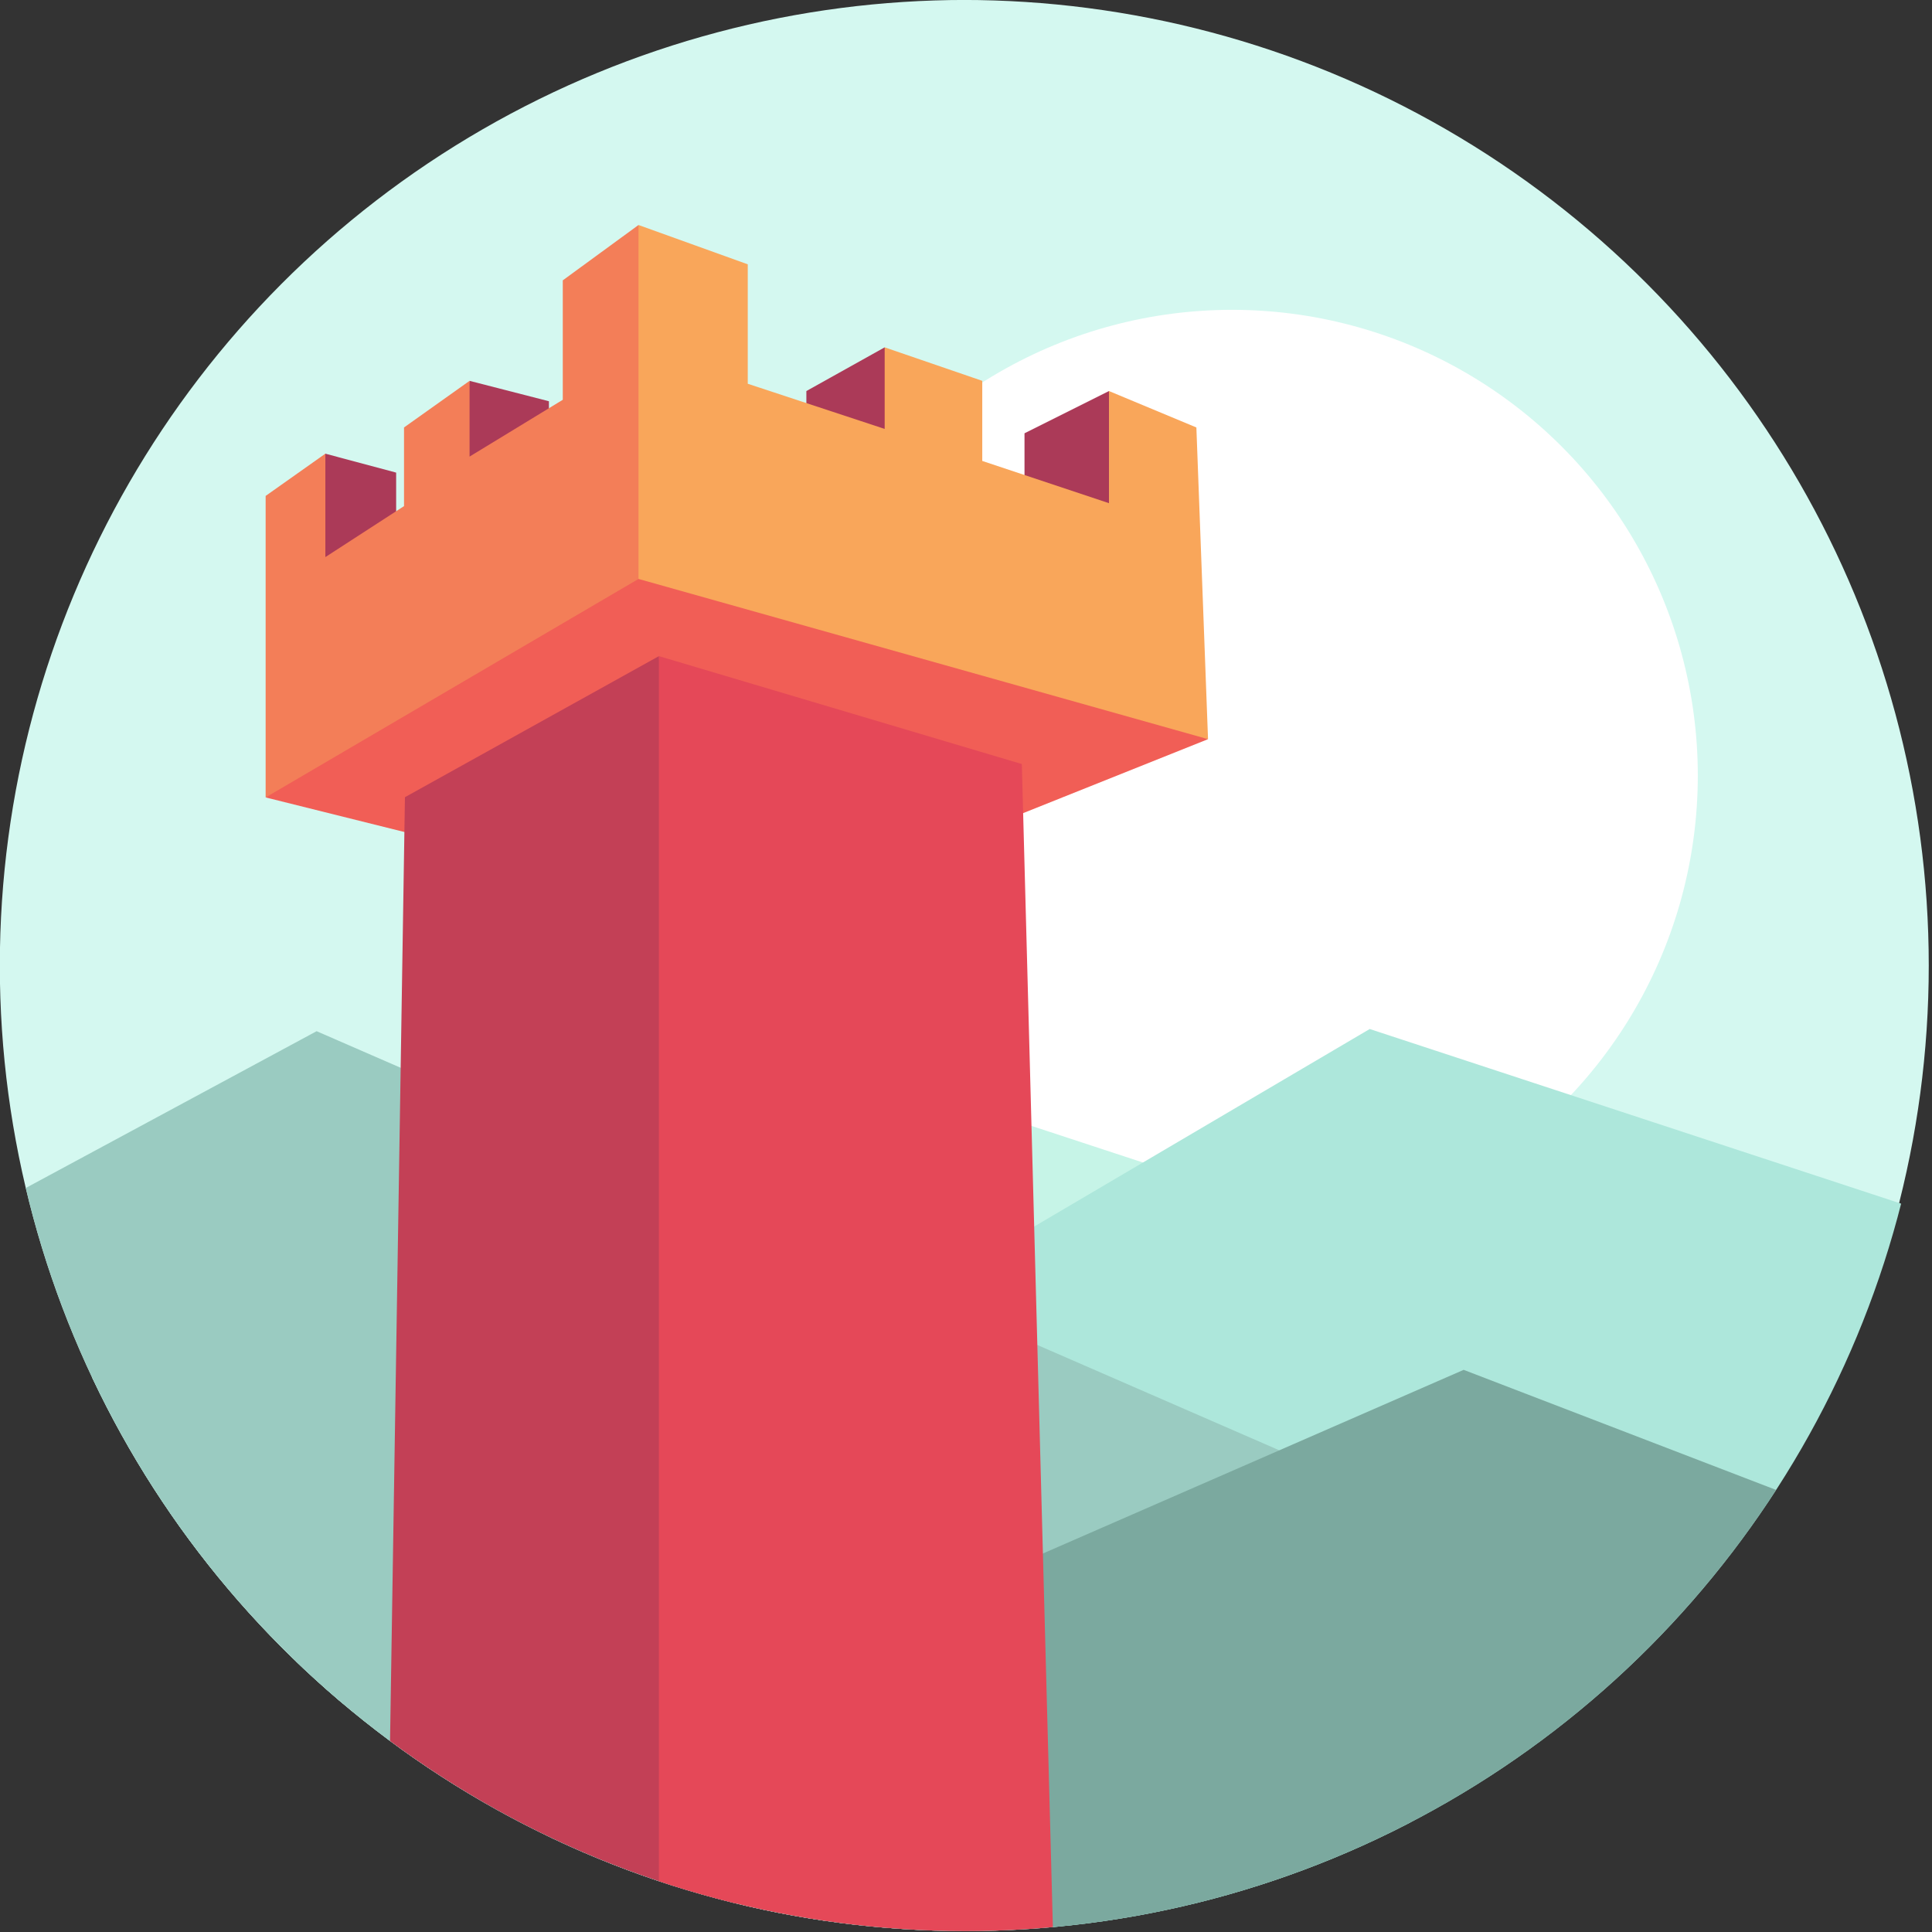
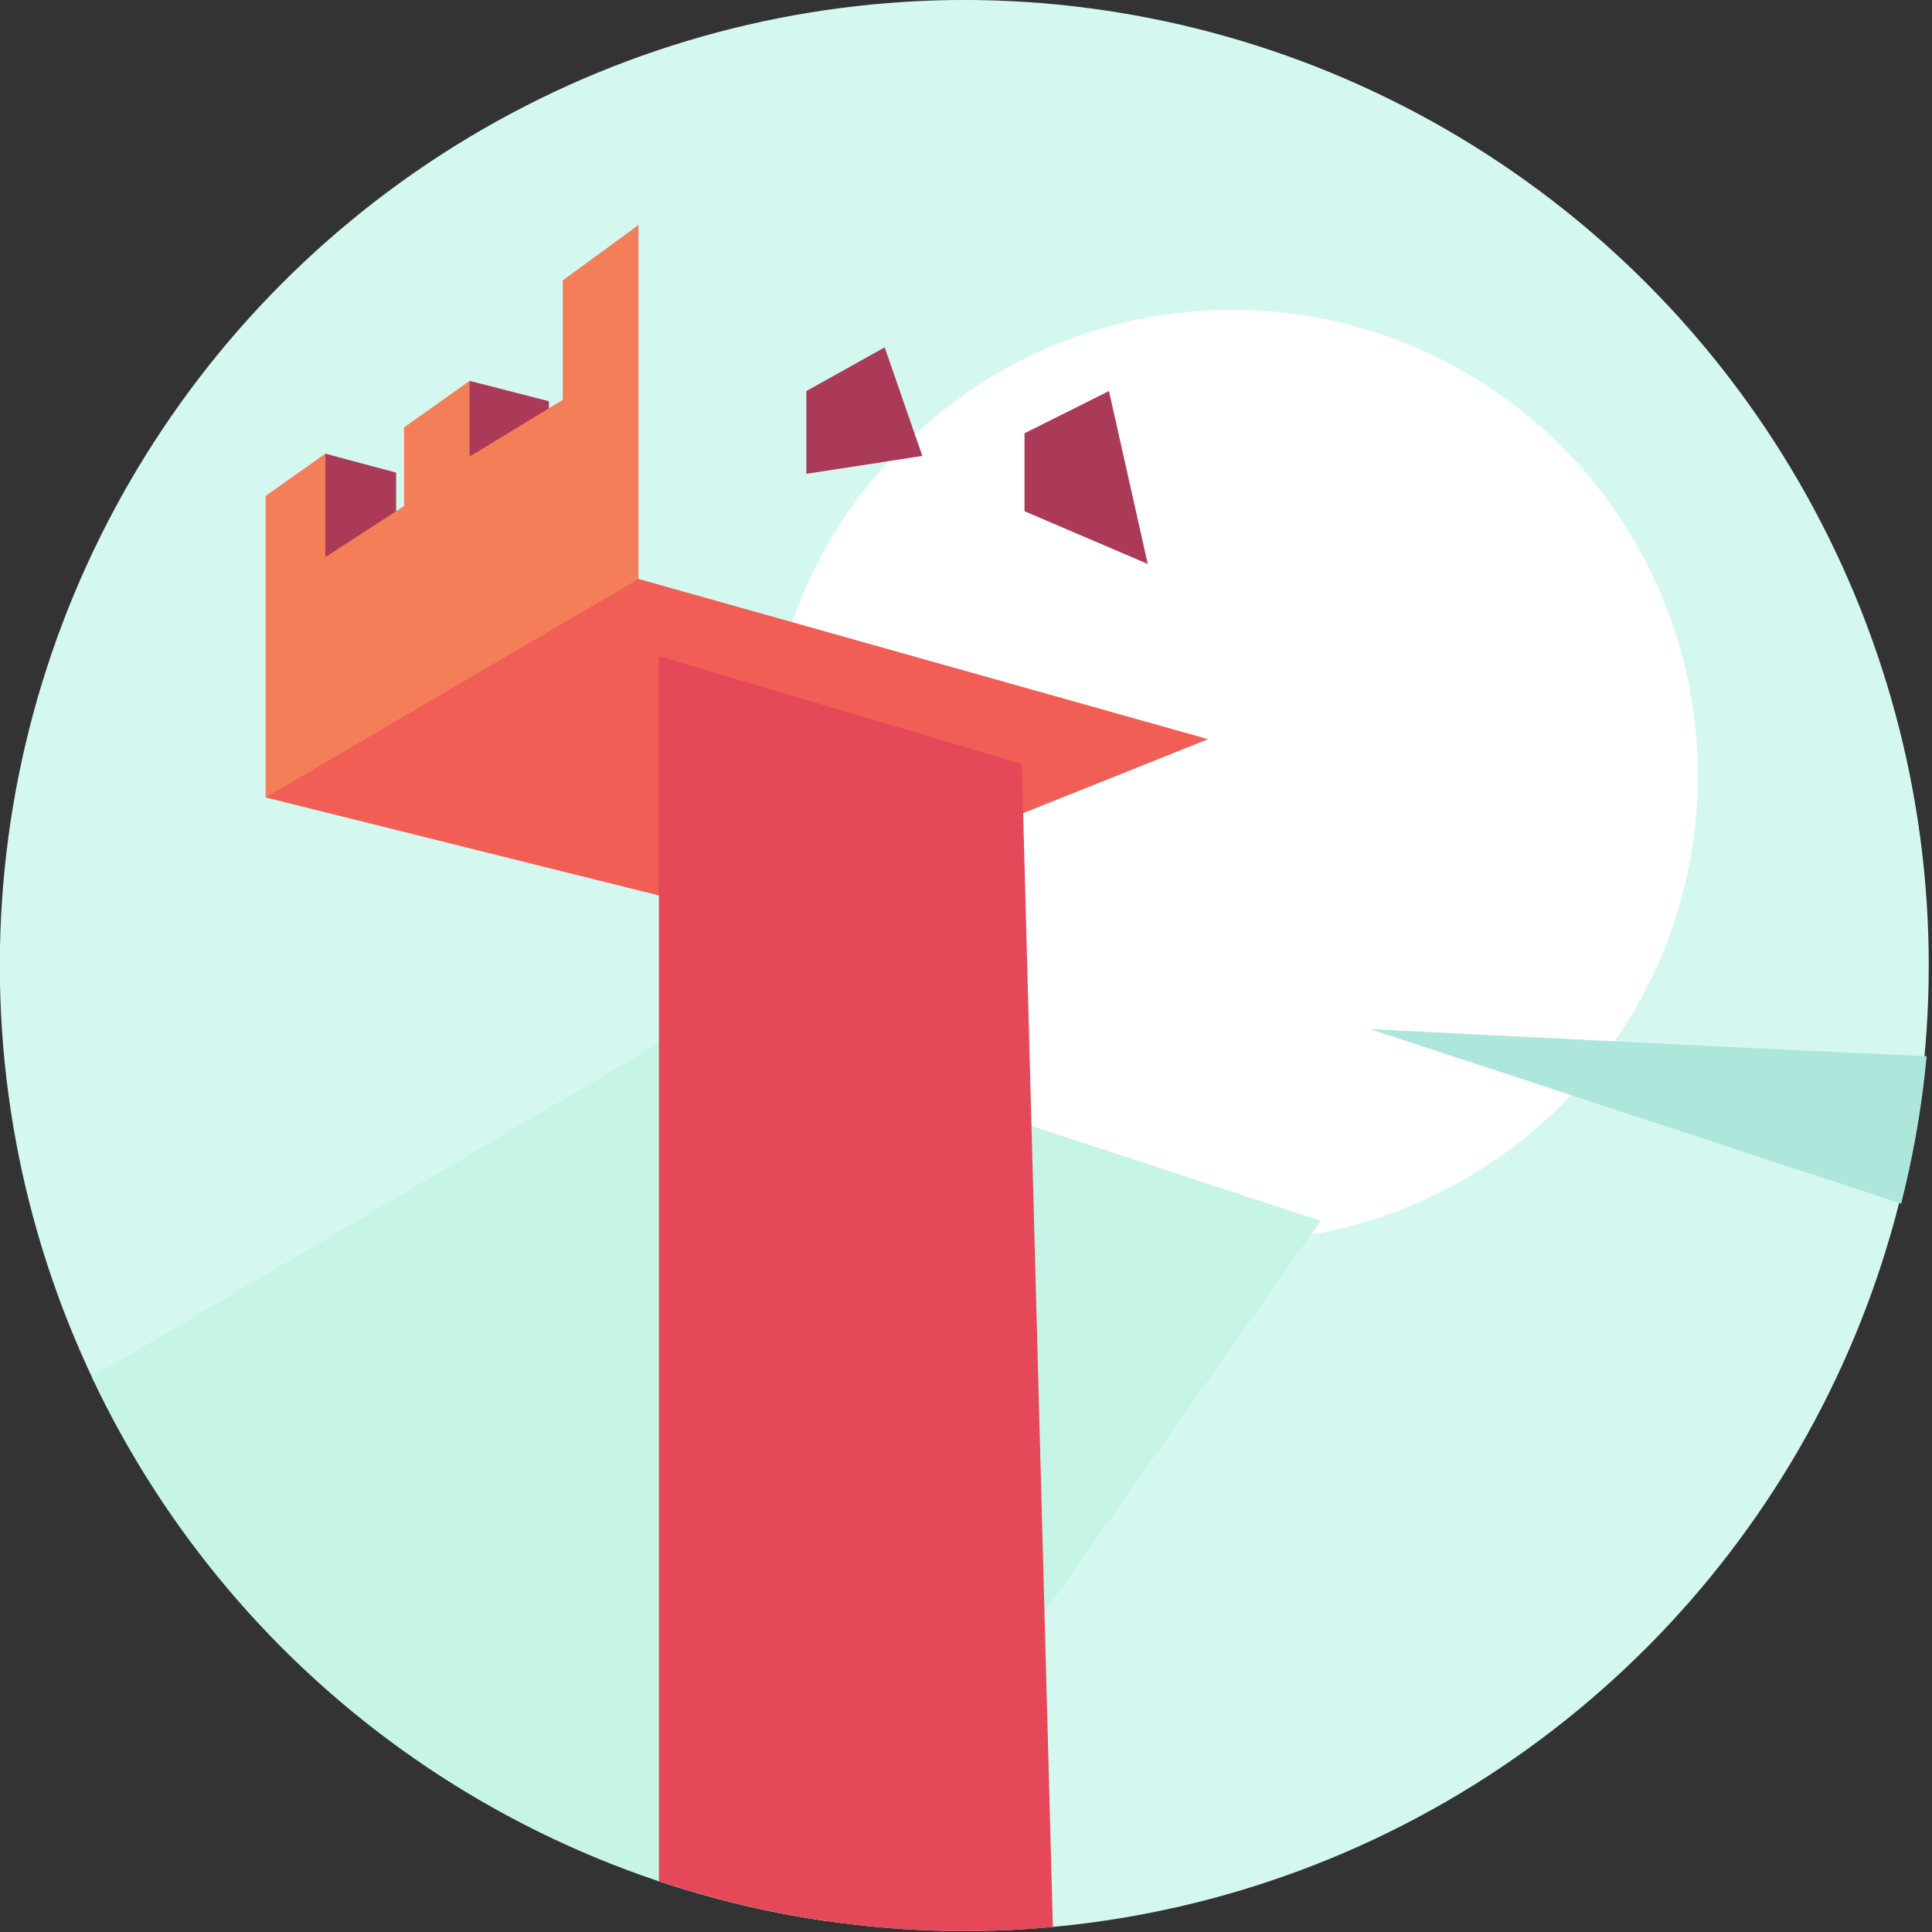
<svg xmlns="http://www.w3.org/2000/svg" xmlns:ns1="http://www.inkscape.org/namespaces/inkscape" xmlns:ns2="http://sodipodi.sourceforge.net/DTD/sodipodi-0.dtd" xmlns:xlink="http://www.w3.org/1999/xlink" version="1.1" x="0px" y="0px" width="256" height="256" viewBox="0 0 256 256" xml:space="preserve" id="svg2" ns1:version="0.92.0 r15299" ns2:docname="castle_game_engine_icon.svg" ns1:export-filename="/home/michalis/sources/castle-engine/castle-engine/doc/pasdoc/logo/castle_game_engine_icon.png" ns1:export-xdpi="96" ns1:export-ydpi="96">
  <rect x="0" y="0" width="256" height="256" fill="#333333" stroke="none" />
  <defs id="defs48">
    <defs id="defs7">
      <circle r="220.97" cy="240.07" cx="310.47" id="SVGID_1_" />
    </defs>
    <clipPath id="SVGID_2_">
      <use height="100%" width="100%" y="0" x="0" id="use13" style="overflow:visible" xlink:href="#SVGID_1_" />
    </clipPath>
  </defs>
  <ns2:namedview pagecolor="#ffffff" bordercolor="#666666" borderopacity="0.282" objecttolerance="10" gridtolerance="10" guidetolerance="10" ns1:pageopacity="0" ns1:pageshadow="2" ns1:window-width="1920" ns1:window-height="976" id="namedview46" showgrid="false" ns1:showpageshadow="false" fit-margin-top="0" fit-margin-left="0" fit-margin-right="0" fit-margin-bottom="0" ns1:snap-bbox="true" ns1:bbox-paths="true" ns1:bbox-nodes="true" ns1:snap-page="true" ns1:zoom="4" ns1:cx="58.0087" ns1:cy="138.42176" ns1:window-x="0" ns1:window-y="42" ns1:window-maximized="1" ns1:current-layer="svg2" />
  <g id="Background_xA0_Obraz_1_" style="display:none" transform="translate(-89.5,-205.04)">
    <image transform="scale(0.24,0.24)" id="Background_xA0_Obraz" height="9130" width="7200" style="display:inline;overflow:visible" />
  </g>
  <circle clip-path="url(#SVGID_2_)" id="circle16" r="220.97" cy="240.07" cx="309.97" style="fill:#d9fef6;stroke:none;opacity:0.97" transform="matrix(0.579,0,0,0.579,-51.844,-11.064)" />
  <g clip-path="url(#SVGID_2_)" id="Warstwa_7" transform="matrix(0.579,0,0,0.579,-51.844,-11.064)" />
  <path transform="matrix(0.579,0,0,0.579,-51.844,-11.064)" style="fill:#ab3a58" clip-path="url(#SVGID_2_)" d="m 164,122.934 -6.103,24.734 22.303,5.369 V 127.267" id="polyline32" ns1:connector-curvature="0" ns2:nodetypes="cccc" />
  <circle clip-path="url(#SVGID_2_)" id="circle18" r="106.587" cy="196.6" cx="371.5" style="fill:#ffffff" transform="matrix(0.579,0,0,0.579,-51.844,-11.064)" />
  <path ns1:connector-curvature="0" clip-path="url(#SVGID_2_)" id="path20" d="m 391.75,298.51 -141.5,-46.5 -248,146 101,65 c 0,0 165,8.5 166.5,7.5 1.5,-1 122,-172 122,-172 z" style="fill:#c6f4e7" transform="matrix(0.579,0,0,0.579,-51.844,-11.064)" />
-   <path ns1:connector-curvature="0" clip-path="url(#SVGID_2_)" id="path22" d="M 544.5,301.1 403,254.6 l -248,146 101,65 c 0,0 165,8.5 166.5,7.5 1.5,-1 122,-172 122,-172 z" style="fill:#ade7db" transform="matrix(0.579,0,0,0.579,-51.844,-11.064)" />
-   <polyline clip-path="url(#SVGID_2_)" id="polyline24" points="402,492.1 103.5,414.1 34,324.1 162,255.1 425,369.6  " style="fill:#9acbc1" transform="matrix(0.579,0,0,0.579,-51.844,-11.064)" />
-   <polyline clip-path="url(#SVGID_2_)" id="polyline26" points="558.5,384.1 424.5,332.6 172.5,442.6 338.5,483.6  " style="fill:#7ba99f" transform="matrix(0.579,0,0,0.579,-51.844,-11.064)" />
+   <path ns1:connector-curvature="0" clip-path="url(#SVGID_2_)" id="path22" d="M 544.5,301.1 403,254.6 c 0,0 165,8.5 166.5,7.5 1.5,-1 122,-172 122,-172 z" style="fill:#ade7db" transform="matrix(0.579,0,0,0.579,-51.844,-11.064)" />
  <path transform="matrix(0.579,0,0,0.579,-51.844,-11.064)" style="fill:#ab3a58" clip-path="url(#SVGID_2_)" d="m 292,98.6 8.621,24.847 -26.541,4.095 V 108.6" id="polyline36" ns1:connector-curvature="0" ns2:nodetypes="cccc" ns1:export-filename="/home/michalis/ownCloud/dev/castle-engine/polyline36.png" ns1:export-xdpi="384" ns1:export-ydpi="384" />
  <path transform="matrix(0.579,0,0,0.579,-51.844,-11.064)" style="fill:#ab3a58" clip-path="url(#SVGID_2_)" d="M 324,118.266 V 136.1 L 352.2,148.171 343.333,108.6" id="polyline30" ns1:connector-curvature="0" ns2:nodetypes="cccc" />
-   <path transform="matrix(0.579,0,0,0.579,-51.844,-11.064)" style="fill:#f9a65a;fill-opacity:1" clip-path="url(#SVGID_2_)" d="M 260.667,106.934 V 79.6 l -25,-9 -15.259,95.954 L 366,188.267 l -2.667,-71.333 -20,-8.334 v 25.667 l -29,-9.667 V 106.267 L 292,98.6 v 18.667 z" id="polygon40" ns1:connector-curvature="0" ns2:nodetypes="ccccccccccccc" />
  <path transform="matrix(0.579,0,0,0.579,-51.844,-11.064)" style="fill:#ab3a58" clip-path="url(#SVGID_2_)" d="m 197,106.267 -6.905,37.186 25.067,-13.656 V 110.933" id="polyline34" ns1:connector-curvature="0" ns2:nodetypes="cccc" />
  <path transform="matrix(0.579,0,0,0.579,-51.844,-11.064)" style="fill:#f37e58" clip-path="url(#SVGID_2_)" d="M 235.667,70.6 218.333,83.267 V 110.6 L 197,123.6 v -17.333 l -15,10.667 v 18 L 164,146.6 v -23.666 l -13.667,9.666 v 69 l 85.334,-36.877 V 70.6" id="polyline38" ns1:connector-curvature="0" ns2:nodetypes="ccccccccccccc" />
  <polyline clip-path="url(#SVGID_2_)" id="polyline28" points="150.333,201.6 235.667,151.6 366,188.267 262.667,229.599  " style="fill:#f15e56" transform="matrix(0.579,0,0,0.579,-51.844,-11.064)" />
-   <path transform="matrix(0.579,0,0,0.579,-51.844,-11.064)" style="fill:#c34056;stroke:none" clip-path="url(#SVGID_2_)" d="m 240.333,169.263 -58.121,32.285 -3.879,245.713 81.531,40.584" id="polyline42" ns1:connector-curvature="0" ns2:nodetypes="cccc" />
  <path transform="matrix(0.579,0,0,0.579,-51.844,-11.064)" style="fill:#e54858;stroke:none" clip-path="url(#SVGID_2_)" d="m 240.333,470.592 90.334,-4 -7.279,-272.631 -83.055,-24.698" id="polyline44" />
</svg>